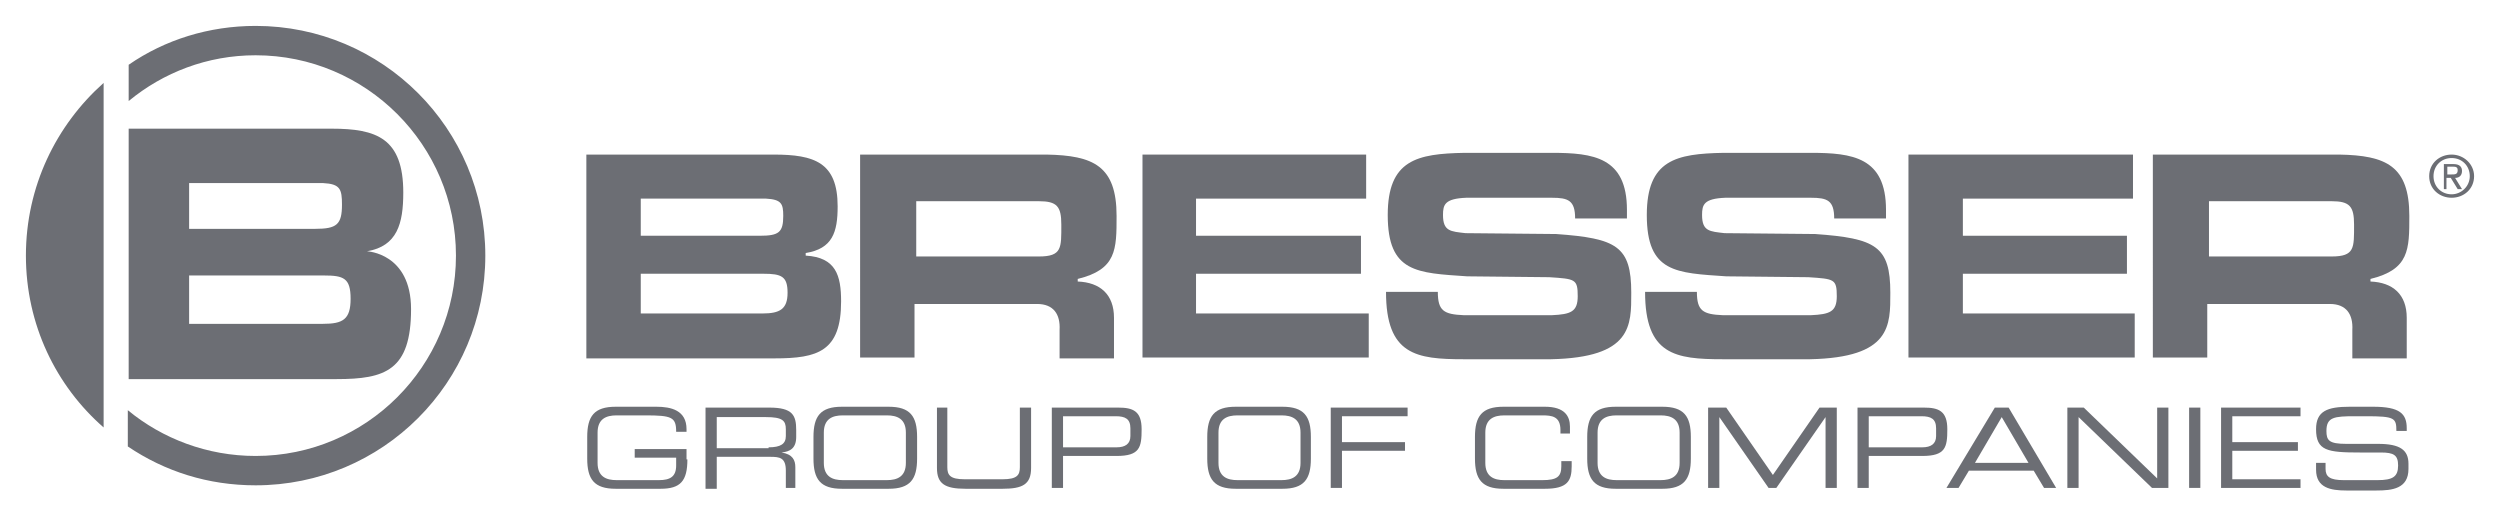
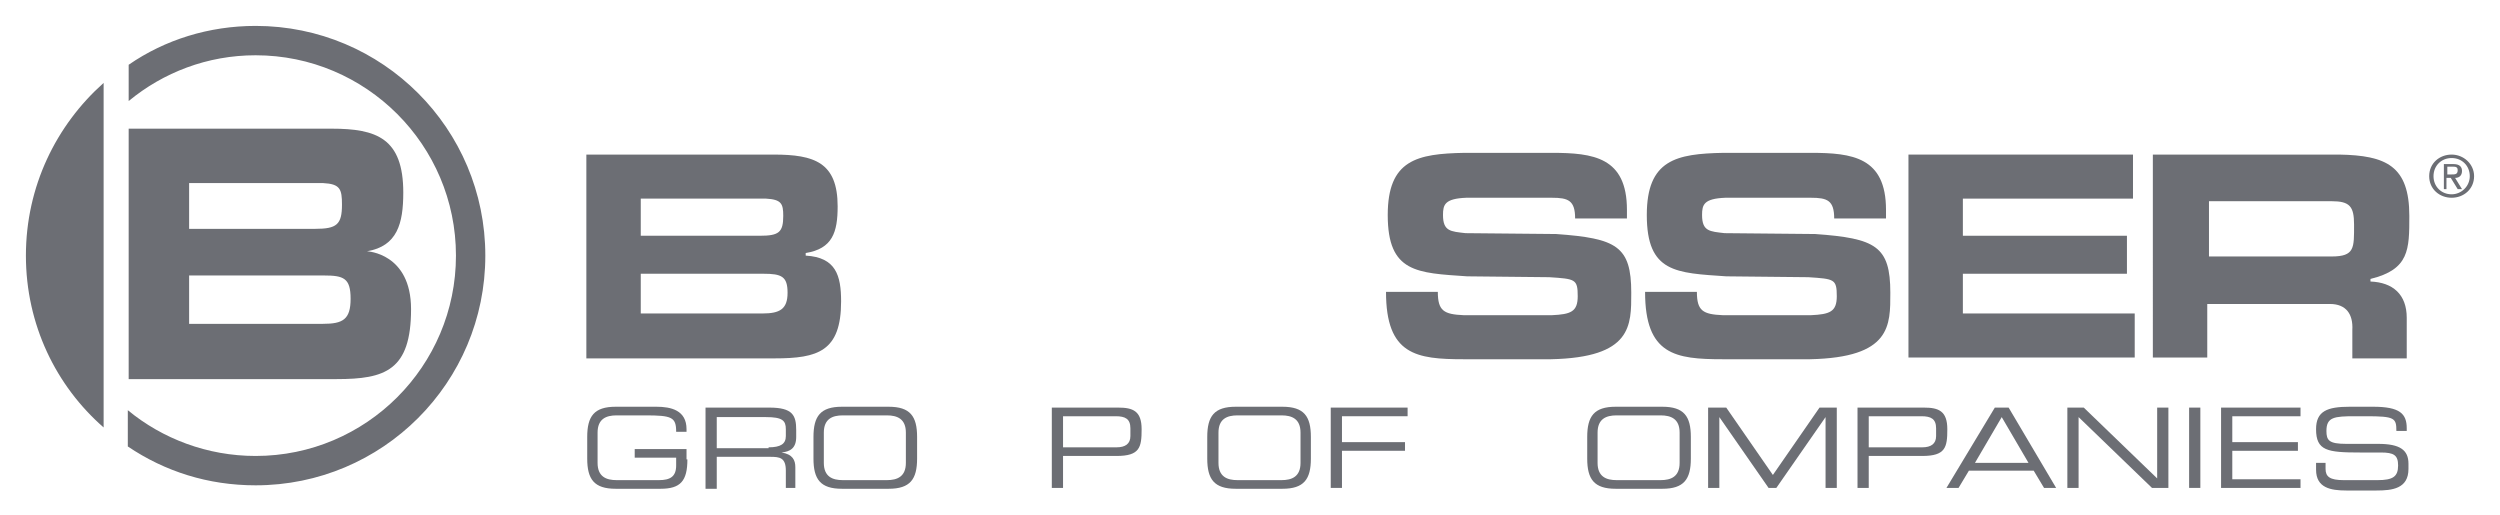
<svg xmlns="http://www.w3.org/2000/svg" version="1.1" id="Ebene_1" x="0px" y="0px" viewBox="0 0 289.5 59.6" style="enable-background:new 0 0 289.5 59.6;" xml:space="preserve">
  <style type="text/css">
	.st0{fill:#6C6E74;}
	.st1{fill-rule:evenodd;clip-rule:evenodd;fill:#6C6E74;}
</style>
  <g>
    <g>
-       <path class="st0" d="M67.9,17.9h21.7c4.7,0,7.4,0.9,7.4,6c0,3-0.6,4.9-3.7,5.4v0.3c3.5,0.2,4.1,2.3,4.1,5.3c0,5.8-2.7,6.6-7.7,6.6    H67.9V17.9L67.9,17.9z M74.2,27.3H88c2.2,0,2.7-0.4,2.7-2.3c0-1.4-0.2-1.9-2-2H74.2V27.3L74.2,27.3z M74.2,36.3h14.1    c2,0,2.9-0.5,2.9-2.4c0-1.9-0.7-2.2-2.8-2.2H74.2V36.3L74.2,36.3z" />
-       <path class="st0" d="M99.8,17.9h21.4c5.4,0.1,8.1,1.3,8.1,7.1c0,3.9,0,6.2-4.5,7.3v0.3c2.6,0.1,4.2,1.5,4.2,4.2v4.7h-6.3v-3.3    c0.1-1.8-0.7-3-2.6-3h-14.2v6.2h-6.3V17.9L99.8,17.9z M120.3,29.7c2.7,0,2.6-1,2.6-3.7c0-2.1-0.5-2.7-2.6-2.7h-14.2v6.4H120.3    L120.3,29.7z" />
+       <path class="st0" d="M67.9,17.9h21.7c4.7,0,7.4,0.9,7.4,6c0,3-0.6,4.9-3.7,5.4v0.3c3.5,0.2,4.1,2.3,4.1,5.3c0,5.8-2.7,6.6-7.7,6.6    H67.9L67.9,17.9z M74.2,27.3H88c2.2,0,2.7-0.4,2.7-2.3c0-1.4-0.2-1.9-2-2H74.2V27.3L74.2,27.3z M74.2,36.3h14.1    c2,0,2.9-0.5,2.9-2.4c0-1.9-0.7-2.2-2.8-2.2H74.2V36.3L74.2,36.3z" />
      <path class="st0" d="M249.5,17.9h21.4c5.4,0.1,8.1,1.3,8.1,7.1c0,3.9,0,6.2-4.5,7.3v0.3c2.6,0.1,4.2,1.5,4.2,4.2v4.7h-6.3v-3.3    c0.1-1.8-0.7-3-2.6-3h-14.2v6.2h-6.3V17.9L249.5,17.9z M270,29.7c2.7,0,2.6-1,2.6-3.7c0-2.1-0.5-2.7-2.6-2.7h-14.2v6.4H270    L270,29.7z" />
-       <polygon class="st0" points="138.5,27.3 157.6,27.3 157.6,31.7 138.5,31.7 138.5,36.3 158.5,36.3 158.5,41.4 132.3,41.4     132.3,17.9 158.2,17.9 158.2,23 138.5,23 138.5,27.3   " />
      <polygon class="st0" points="227.3,27.3 246.3,27.3 246.3,31.7 227.3,31.7 227.3,36.3 247.2,36.3 247.2,41.4 221,41.4 221,17.9     247,17.9 247,23 227.3,23 227.3,27.3   " />
      <path class="st0" d="M180.2,27.1c7,0.5,8.7,1.4,8.7,6.8c0,3.8,0.1,7.5-9.3,7.7c-0.3,0-9.8,0-10.1,0c-5.5,0-9-0.5-9-7.8h6    c0,2.2,0.7,2.6,3,2.7c0.3,0,9.9,0,10.2,0c2.2-0.1,3-0.4,3-2.2c0-2-0.3-2-3.3-2.2l-9.5-0.1c-5.8-0.4-9.2-0.4-9.2-7.1    c0-6.4,3.4-7.1,8.9-7.2c0.3,0,9.8,0,10.1,0c4.8,0,8.7,0.5,8.7,6.6v1h-6c0-2.1-0.8-2.4-2.7-2.4c-0.3,0-9.6,0-9.9,0    c-2.5,0.1-2.7,0.8-2.7,2c0,1.9,0.9,1.9,2.6,2.1L180.2,27.1L180.2,27.1z" />
      <path class="st0" d="M210.2,27.1c7,0.5,8.7,1.4,8.7,6.8c0,3.8,0.1,7.5-9.3,7.7c-0.3,0-9.8,0-10.1,0c-5.5,0-9-0.5-9-7.8h6    c0,2.2,0.7,2.6,3,2.7c0.3,0,9.9,0,10.2,0c2.2-0.1,3-0.4,3-2.2c0-2-0.3-2-3.3-2.2l-9.5-0.1c-5.8-0.4-9.2-0.4-9.2-7.1    c0-6.4,3.4-7.1,8.9-7.2c0.3,0,9.8,0,10.1,0c4.8,0,8.7,0.5,8.7,6.6v1h-6c0-2.1-0.8-2.4-2.7-2.4c-0.3,0-9.6,0-9.9,0    c-2.5,0.1-2.7,0.8-2.7,2c0,1.9,0.9,1.9,2.6,2.1L210.2,27.1L210.2,27.1z" />
      <path class="st0" d="M281.3,20.4c0-1.5,1.2-2.5,2.6-2.5c1.4,0,2.6,1.1,2.6,2.5c0,1.5-1.2,2.5-2.6,2.5    C282.5,22.9,281.3,21.9,281.3,20.4L281.3,20.4z M283.9,22.5c1.1,0,2.1-0.9,2.1-2.1c0-1.2-0.9-2.1-2.1-2.1c-1.2,0-2.1,0.9-2.1,2.1    C281.8,21.6,282.7,22.5,283.9,22.5L283.9,22.5z M283.4,21.9h-0.4v-2.9h1.1c0.7,0,1,0.3,1,0.8c0,0.5-0.3,0.8-0.8,0.8l0.8,1.3h-0.5    l-0.8-1.3h-0.5V21.9L283.4,21.9z M283.9,20.2c0.4,0,0.7,0,0.7-0.5c0-0.4-0.3-0.4-0.6-0.4h-0.6v0.9H283.9L283.9,20.2L283.9,20.2z" />
      <path class="st0" d="M14.9,11.7V7.5C19.1,4.6,24.2,3,29.6,3c14.7,0,26.6,11.9,26.6,26.6c0,14.7-11.9,26.6-26.6,26.6    c-5.5,0-10.5-1.6-14.8-4.5v-4.2c4,3.3,9.2,5.3,14.8,5.3c12.8,0,23.2-10.4,23.2-23.2c0-12.8-10.4-23.2-23.2-23.2    C24,6.4,18.9,8.4,14.9,11.7L14.9,11.7z" />
      <path class="st0" d="M3,29.6c0-8,3.5-15.1,9-20v39.9C6.5,44.7,3,37.6,3,29.6L3,29.6z" />
      <path class="st1" d="M21.9,26.5v-5.3h15.5c2,0.1,2.2,0.7,2.2,2.5c0,2.3-0.6,2.8-3.1,2.8H21.9L21.9,26.5z M21.9,37.6v-5.7h15.6    c2.3,0,3.1,0.3,3.1,2.7c0,2.4-0.9,2.9-3.2,2.9H21.9L21.9,37.6z M14.9,14.9v29H39c5.6,0,8.6-1,8.6-8.1c0-6.5-5.1-6.7-5.1-6.7    c3.5-0.6,4.2-3.2,4.2-6.8c0-6.3-3.1-7.4-8.3-7.4H14.9L14.9,14.9z" />
    </g>
    <g>
      <path class="st0" d="M79.6,53.2c0,2.5-0.8,3.4-3.1,3.4h-5.2c-2.5,0-3.3-1.1-3.3-3.5v-2.5c0-2.4,0.8-3.5,3.3-3.5H76    c1.7,0,3.5,0.4,3.5,2.6V50h-1.2c0-1.7-0.5-1.9-3.6-1.9h-3.3c-1.2,0-2.2,0.4-2.2,2v3.5c0,1.6,1,2,2.2,2h4.9c1.3,0,2-0.4,2-1.7v-0.9    h-4.8v-1h6V53.2z" />
      <path class="st0" d="M81.7,47.2h7.4c2.7,0,3.1,0.9,3.1,2.6v0.8c0,1.3-0.7,1.7-1.7,1.8v0c1.3,0.2,1.6,0.9,1.6,1.7v2.4H91v-2    c0-1.5-0.7-1.6-1.8-1.6H83v3.7h-1.3V47.2z M89,51.8c1.4,0,2-0.4,2-1.3v-0.8c0-1-0.4-1.4-2.3-1.4H83v3.6H89z" />
      <path class="st0" d="M94.2,50.6c0-2.4,0.8-3.5,3.3-3.5h5.4c2.5,0,3.3,1.1,3.3,3.5v2.5c0,2.4-0.8,3.5-3.3,3.5h-5.4    c-2.5,0-3.3-1.1-3.3-3.5V50.6z M104.9,50.1c0-1.6-1-2-2.2-2h-5.1c-1.2,0-2.2,0.4-2.2,2v3.5c0,1.6,1,2,2.2,2h5.1    c1.2,0,2.2-0.4,2.2-2V50.1z" />
-       <path class="st0" d="M108.4,47.2h1.3v6.9c0,0.9,0.3,1.4,2,1.4h4.4c1.7,0,2-0.5,2-1.4v-6.9h1.3v7c0,1.9-1,2.4-3.3,2.4h-4.3    c-2.4,0-3.3-0.6-3.3-2.4V47.2z" />
      <path class="st0" d="M121.8,47.2h7.7c1.7,0,2.7,0.4,2.7,2.5c0,2.1-0.2,3.1-2.9,3.1h-6.2v3.7h-1.3V47.2z M130.9,49.6    c0-1.1-0.6-1.4-1.7-1.4h-6.1v3.6h6.2c1,0,1.6-0.4,1.6-1.3V49.6z" />
      <path class="st0" d="M139.8,50.6c0-2.4,0.8-3.5,3.3-3.5h5.4c2.5,0,3.3,1.1,3.3,3.5v2.5c0,2.4-0.8,3.5-3.3,3.5h-5.4    c-2.5,0-3.3-1.1-3.3-3.5V50.6z M150.6,50.1c0-1.6-1-2-2.2-2h-5.1c-1.2,0-2.2,0.4-2.2,2v3.5c0,1.6,1,2,2.2,2h5.1    c1.2,0,2.2-0.4,2.2-2V50.1z" />
      <path class="st0" d="M154.1,47.2h8.9v1h-7.6v3h7.3v1h-7.3v4.3h-1.3V47.2z" />
-       <path class="st0" d="M170.8,50.6c0-2.4,0.8-3.5,3.3-3.5h4.8c2.3,0,2.9,1.1,2.9,2.3v0.8h-1.1v-0.4c0-1.6-1-1.7-2.1-1.7h-4.4    c-1.2,0-2.2,0.4-2.2,2v3.5c0,1.6,1,2,2.2,2h4.4c1.7,0,2.2-0.4,2.2-1.6v-0.6h1.2V54c0,1.7-0.5,2.6-3.1,2.6h-4.8    c-2.5,0-3.3-1.1-3.3-3.5V50.6z" />
      <path class="st0" d="M183.8,50.6c0-2.4,0.8-3.5,3.3-3.5h5.4c2.5,0,3.3,1.1,3.3,3.5v2.5c0,2.4-0.8,3.5-3.3,3.5h-5.4    c-2.5,0-3.3-1.1-3.3-3.5V50.6z M194.5,50.1c0-1.6-1-2-2.2-2h-5.1c-1.2,0-2.2,0.4-2.2,2v3.5c0,1.6,1,2,2.2,2h5.1    c1.2,0,2.2-0.4,2.2-2V50.1z" />
      <path class="st0" d="M197.9,47.2h2l5.4,7.8l5.4-7.8h2v9.3h-1.3v-8.2h0l-5.7,8.2h-0.9l-5.7-8.2h0v8.2h-1.3V47.2z" />
      <path class="st0" d="M215.1,47.2h7.7c1.7,0,2.7,0.4,2.7,2.5c0,2.1-0.2,3.1-2.9,3.1h-6.2v3.7h-1.3V47.2z M224.2,49.6    c0-1.1-0.6-1.4-1.7-1.4h-6.1v3.6h6.2c1,0,1.6-0.4,1.6-1.3V49.6z" />
      <path class="st0" d="M231,47.2h1.6l5.5,9.3h-1.4l-1.2-2H228l-1.2,2h-1.4L231,47.2z M231.8,48.3l-3.1,5.3h6.2L231.8,48.3z" />
      <path class="st0" d="M239.4,47.2h1.9l8.5,8.2v-8.2h1.3v9.3h-1.9l-8.5-8.2v8.2h-1.3V47.2z" />
      <path class="st0" d="M253.5,47.2h1.3v9.3h-1.3V47.2z" />
      <path class="st0" d="M257.3,47.2h9.1v1h-7.9v3h7.6v1h-7.6v3.3h7.9v1h-9.2V47.2z" />
      <path class="st0" d="M268.1,53.6h1.2v0.7c0,0.9,0.5,1.3,2.1,1.3h3.9c1.8,0,2.4-0.4,2.4-1.7c0-1.2-0.5-1.5-2-1.5h-2.4    c-3.8,0-5.1-0.2-5.1-2.7c0-2.1,1.3-2.6,3.9-2.6h2.7c3.1,0,3.9,0.8,3.9,2.5v0.3h-1.2c0-1.5-0.2-1.7-3.5-1.7h-1.3    c-2.4,0-3.3,0.1-3.3,1.7c0,1.1,0.3,1.5,2.3,1.5h3.7c2.5,0,3.5,0.7,3.5,2.3v0.6c0,2.3-1.9,2.5-3.7,2.5h-3.5c-1.8,0-3.5-0.3-3.5-2.4    V53.6z" />
    </g>
  </g>
</svg>